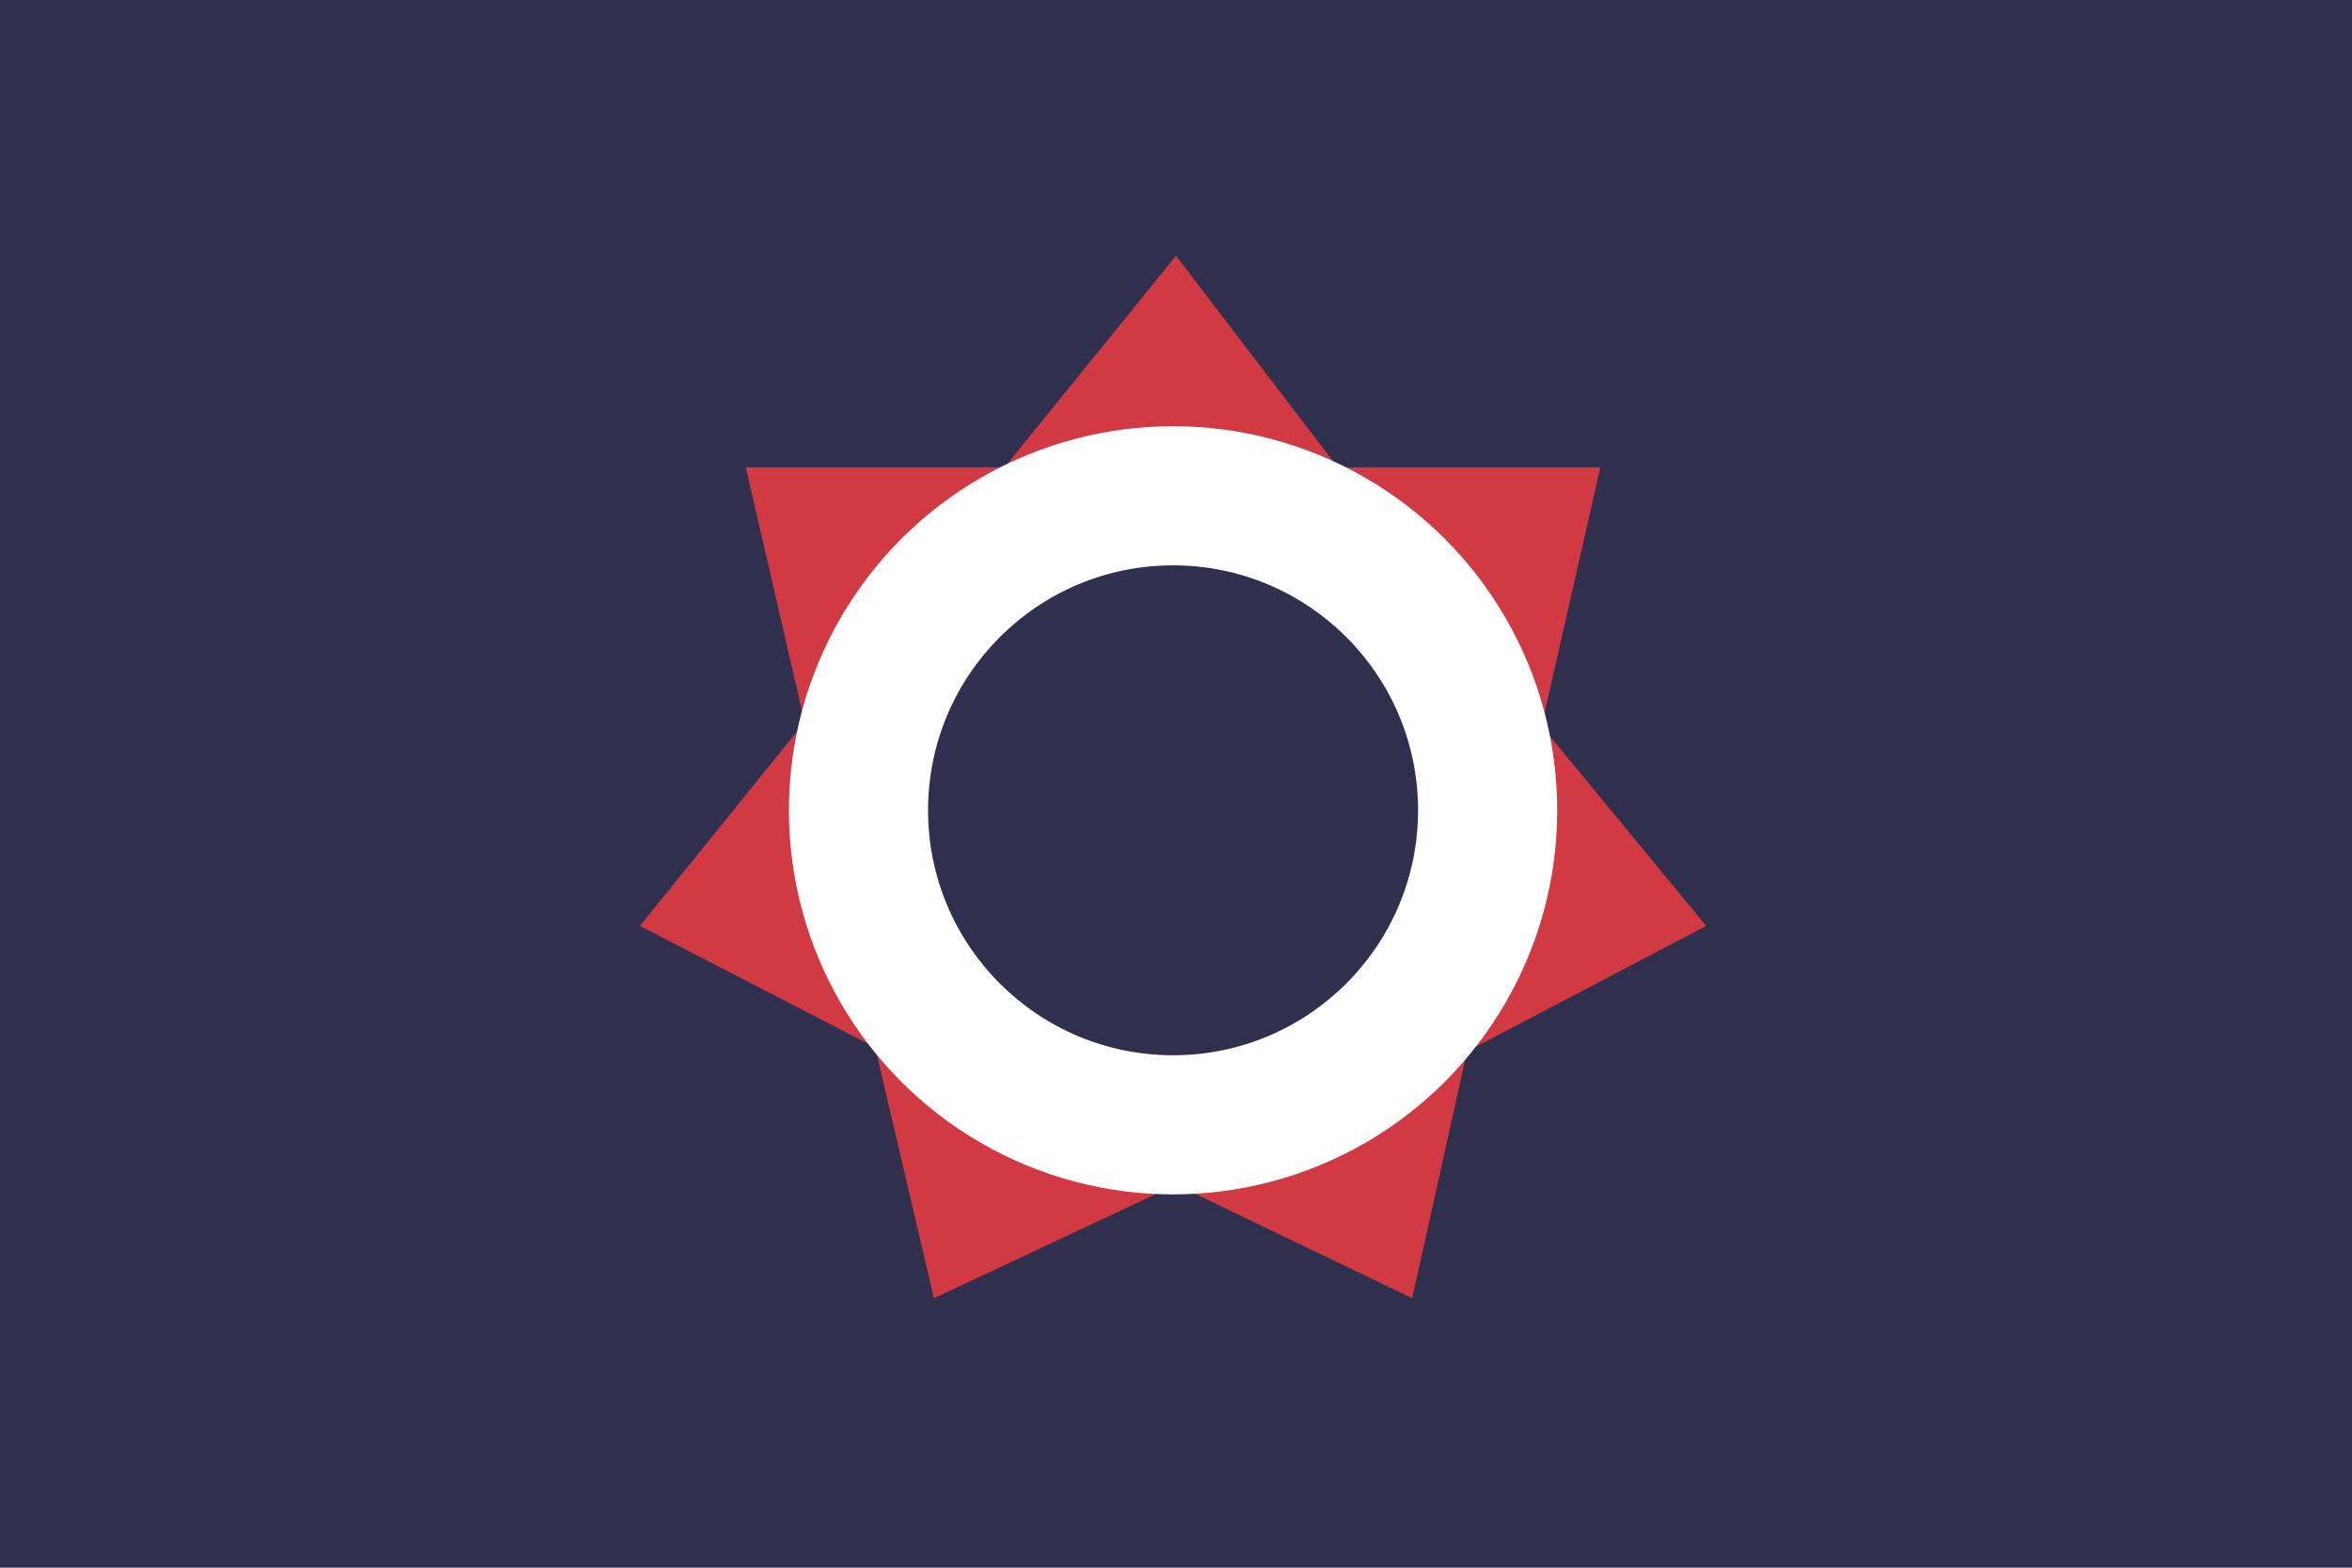
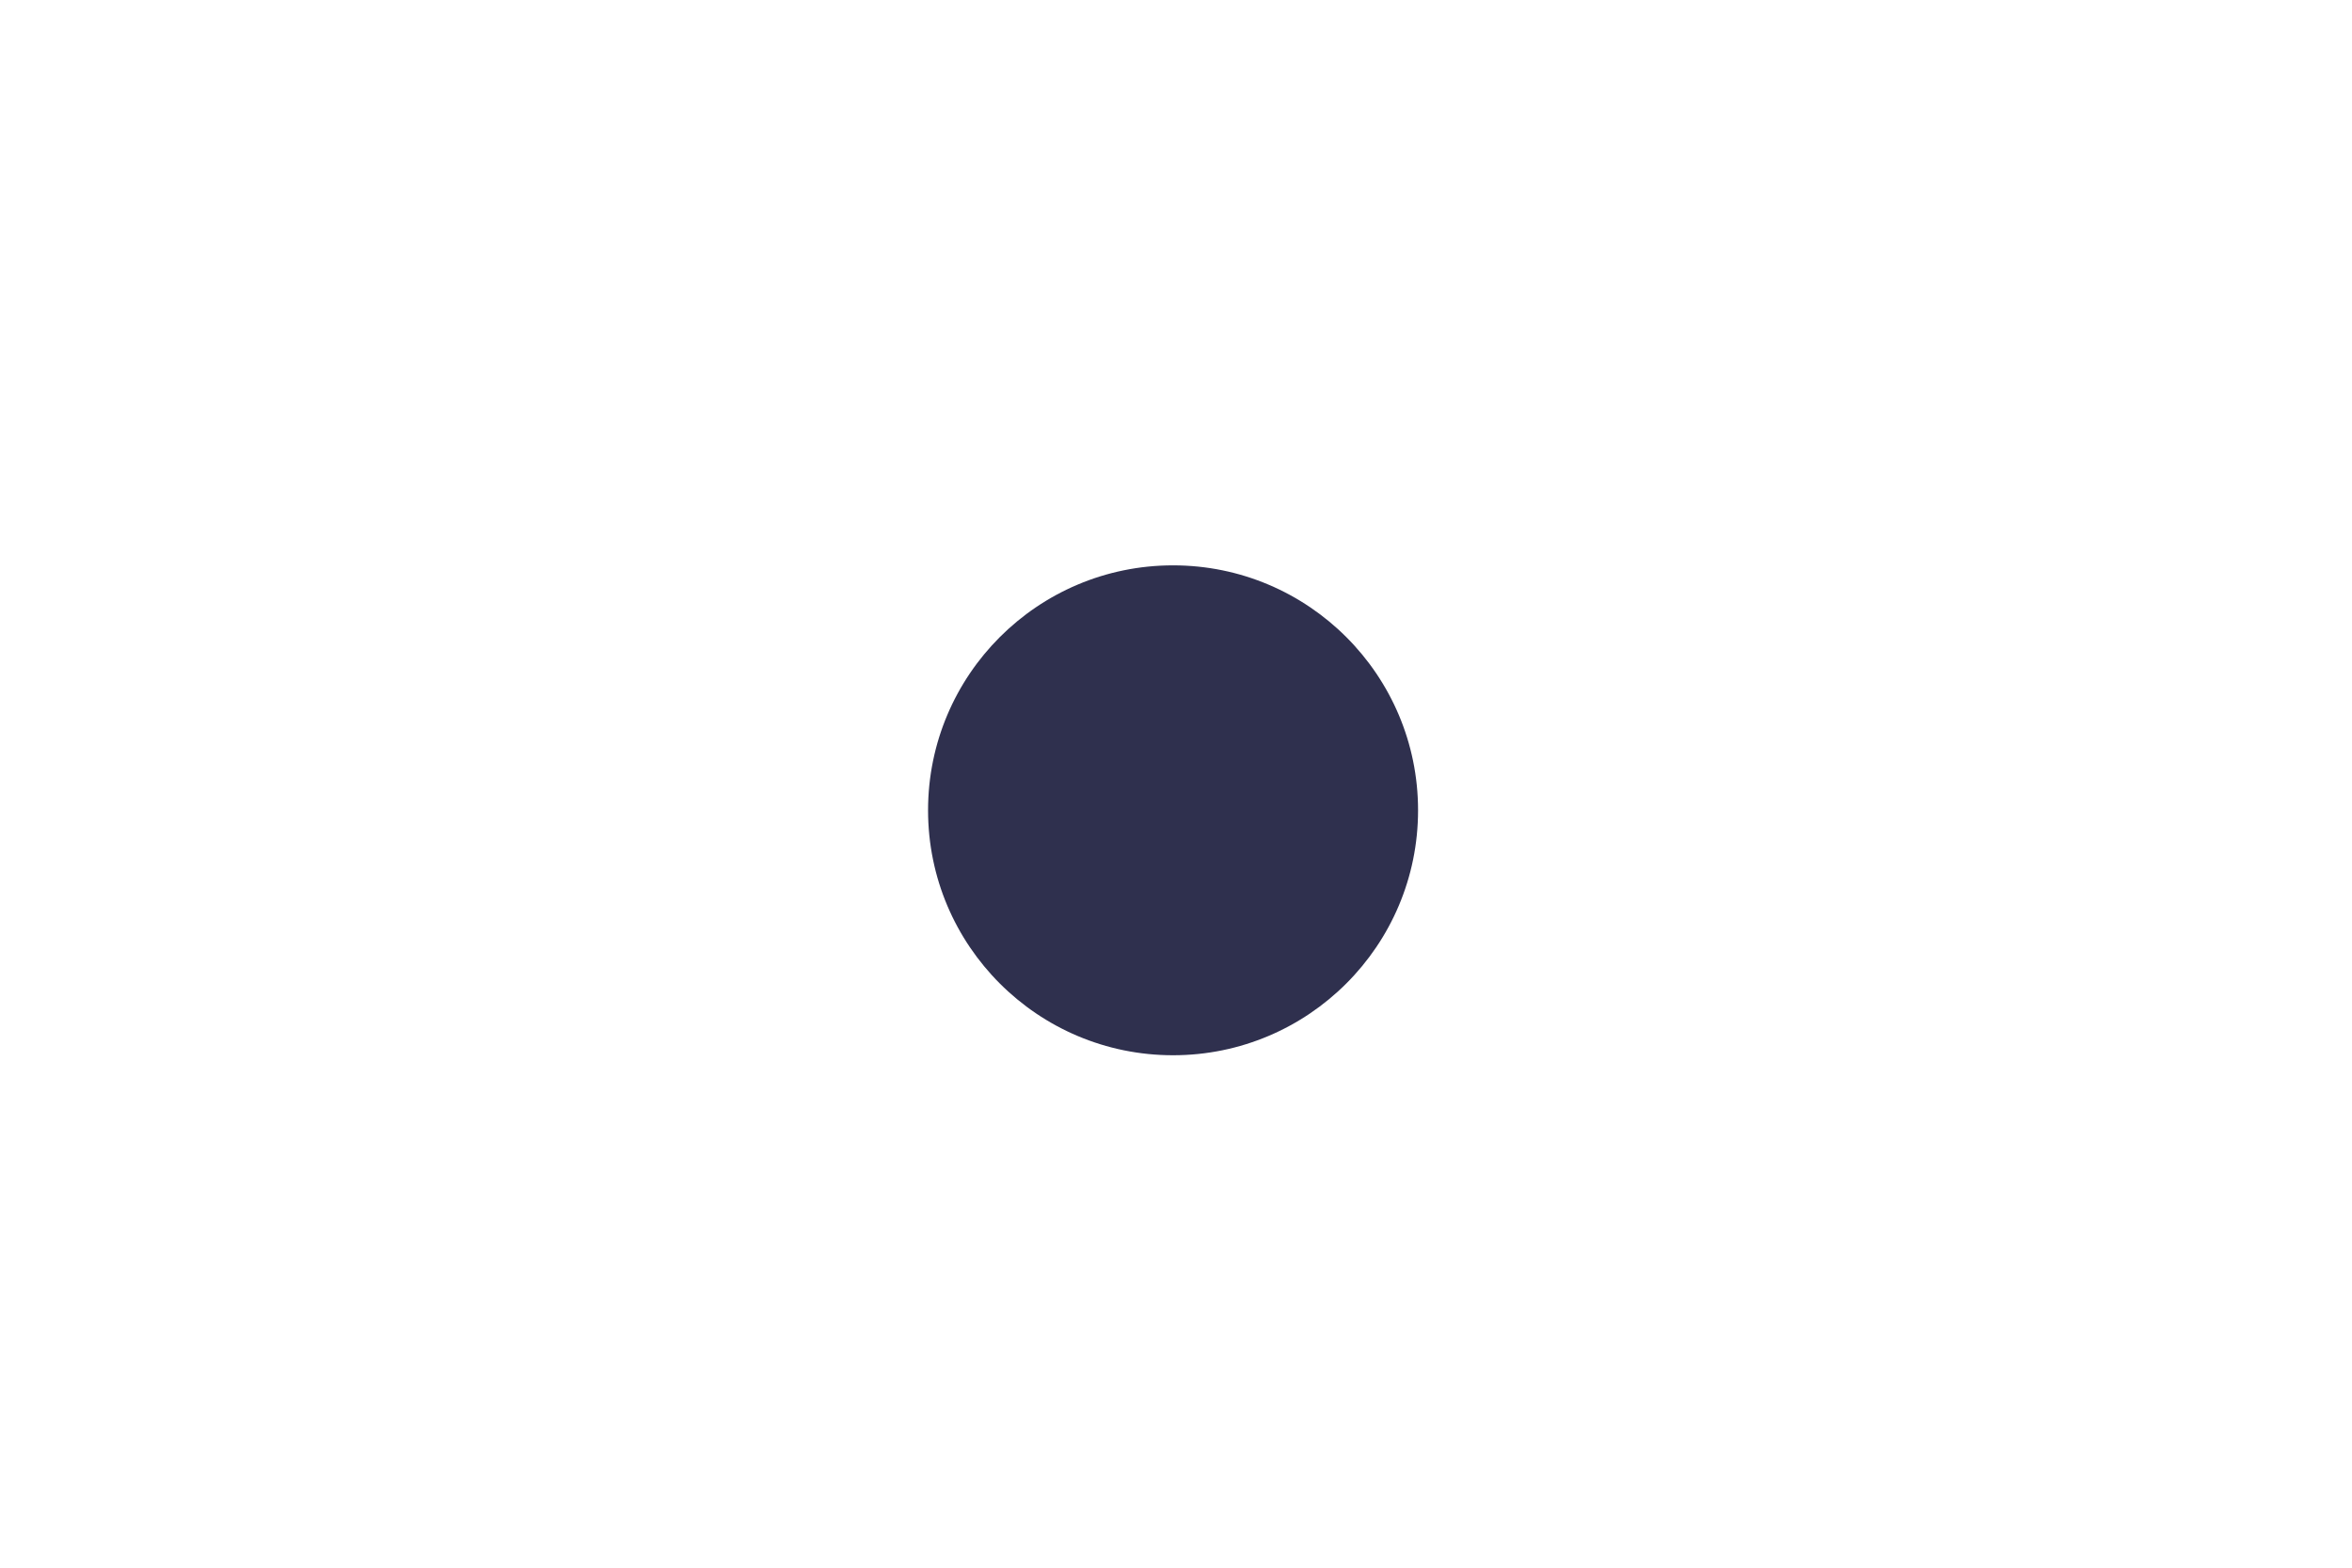
<svg xmlns="http://www.w3.org/2000/svg" version="1.1" id="svg2" x="0px" y="0px" width="1200px" height="800px" viewBox="0 0 1200 800" enable-background="new 0 0 1200 800" xml:space="preserve">
-   <rect x="0" fill="#2F304E" width="1200" height="800" />
-   <polyline fill="#D13A43" points="512.5,238.5 380.5,238.5 410.5,368.5 326.5,472.5 446.5,534.5 476.5,662.5 600,604.5 720.5,662.5   748.5,536.5 870.5,472.5 786.5,370.5 816.5,238.5 682.5,238.5 600,130.5 " />
-   <circle fill="#FFFFFF" cx="598.5" cy="413.5" r="196" />
  <circle fill="#2F304E" cx="598.5" cy="413.5" r="125" />
</svg>